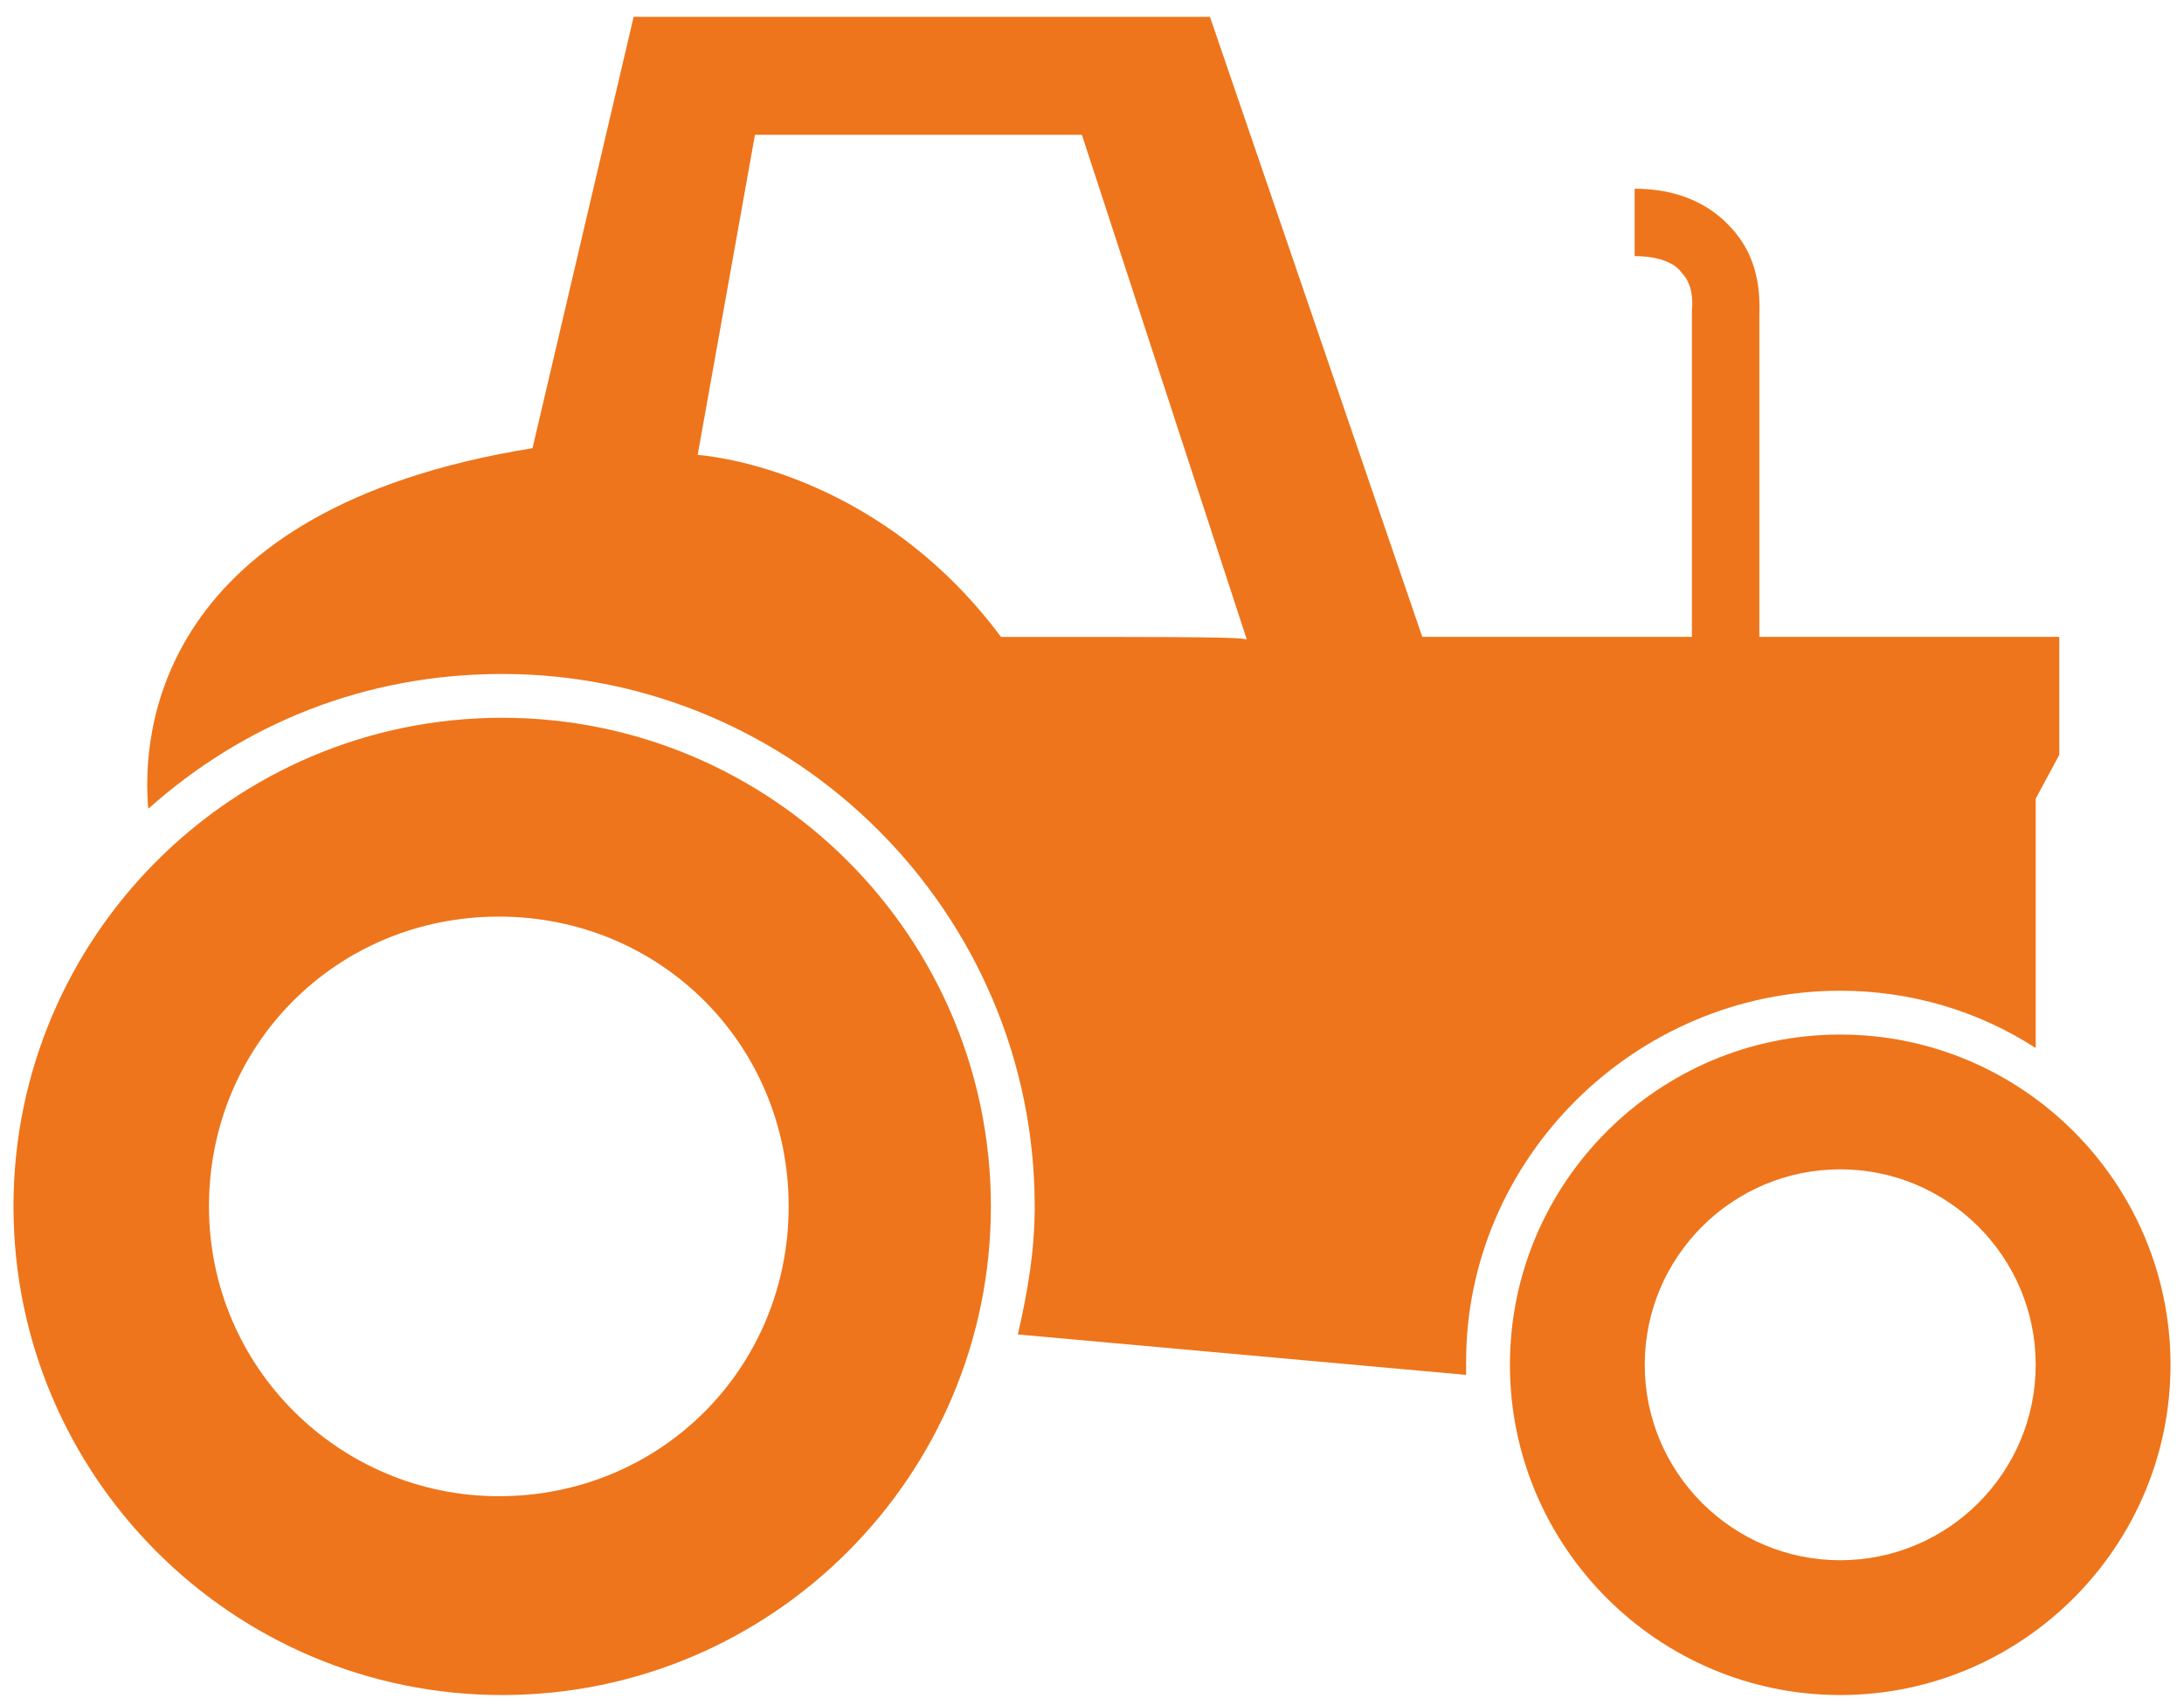
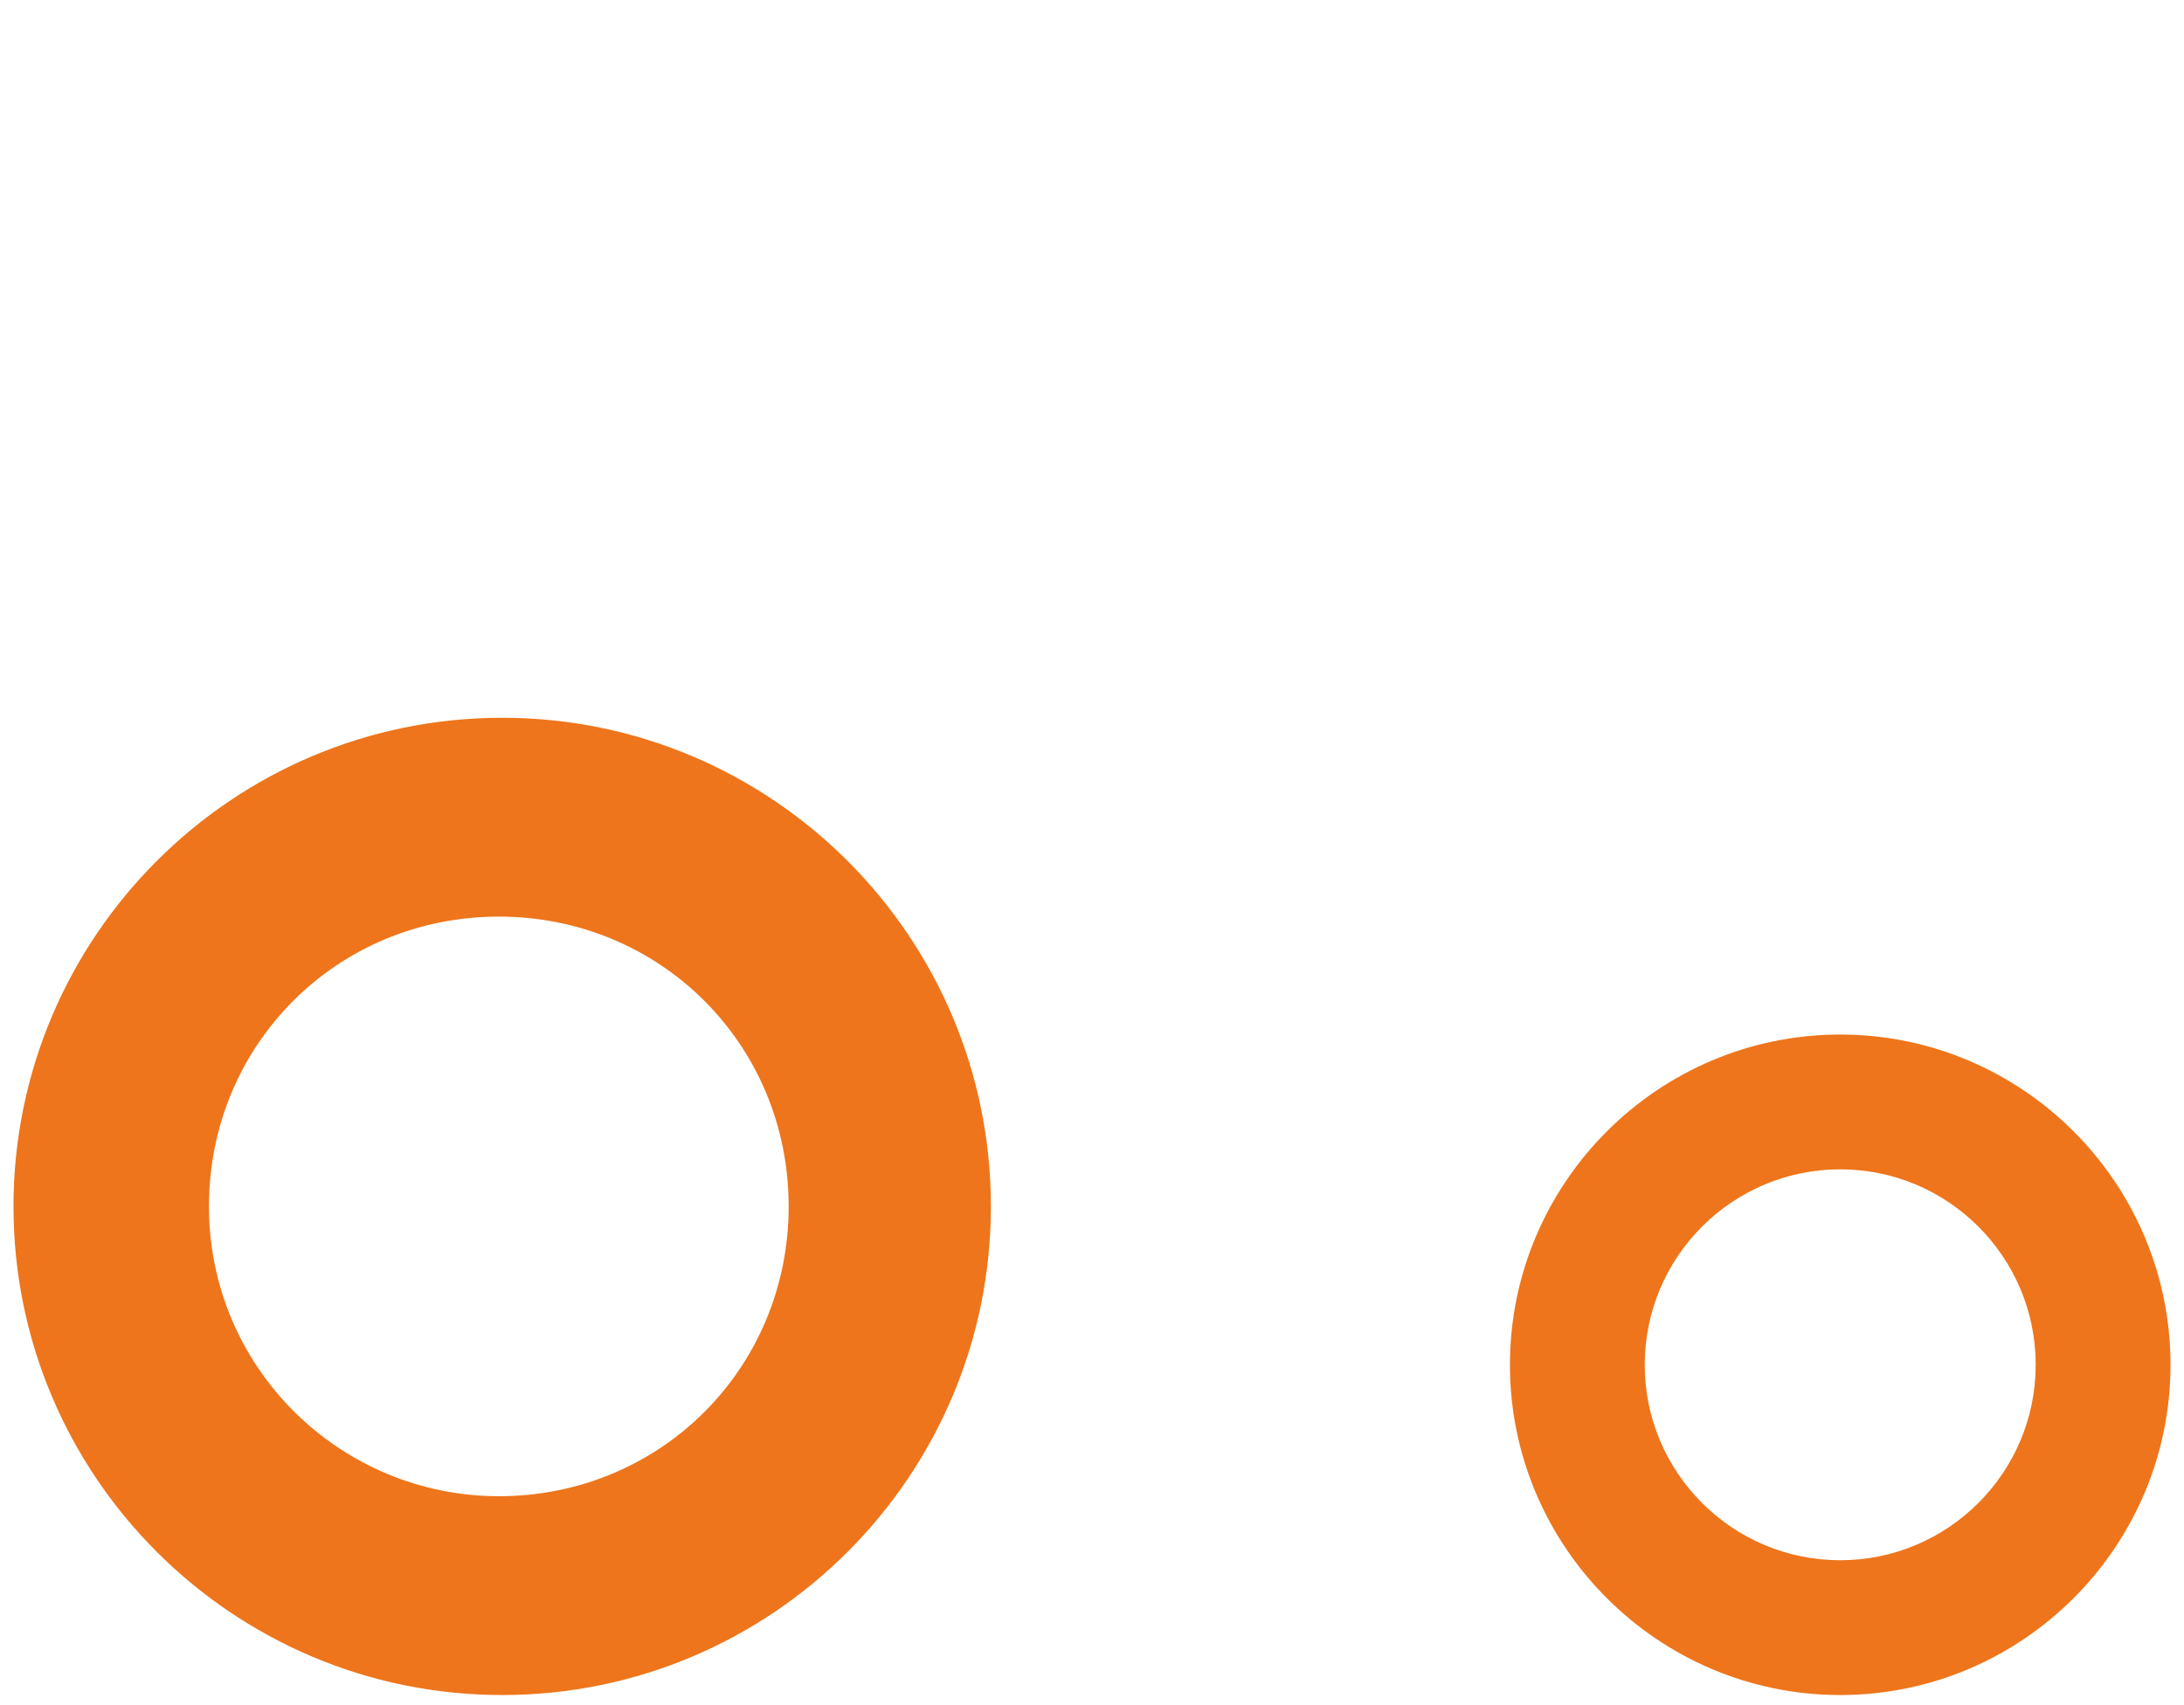
<svg xmlns="http://www.w3.org/2000/svg" version="1.1" id="Ebene_1" x="0px" y="0px" width="64.8px" height="50.6px" viewBox="0 0 64.8 50.6" style="enable-background:new 0 0 64.8 50.6;" xml:space="preserve">
  <style type="text/css">
	.st0{fill:#EE751B;}
</style>
  <g>
    <g>
-       <path class="st0" d="M54.6,29.4c2.1,0,4.1,0.6,5.8,1.7v-7.4l0.7-1.3v-3.5h-8.9V9.4c0-0.4,0.1-1.6-0.8-2.6    c-0.7-0.8-1.7-1.2-2.9-1.2v2c0.7,0,1.2,0.2,1.4,0.5c0.4,0.4,0.3,1.1,0.3,1.1v9.7h-8L35.9,0.5H18.8l-3,12.8    C4.6,15.1,4.2,21.8,4.4,24c2.8-2.5,6.4-4,10.5-4c8.7,0,15.8,7.1,15.8,15.8c0,1.3-0.2,2.5-0.5,3.8l13.3,1.2c0-0.1,0-0.2,0-0.4    C43.5,34.4,48.5,29.4,54.6,29.4z M29.7,18.9c-3.8-5.1-9-5.4-9-5.4L22.4,4h9.7L37,19C37.1,18.9,35.5,18.9,29.7,18.9z" />
      <path class="st0" d="M29.4,35.8c0-8-6.5-14.5-14.5-14.5S0.4,27.8,0.4,35.8s6.5,14.5,14.5,14.5S29.4,43.8,29.4,35.8z M14.8,44.4    c-4.7,0-8.6-3.8-8.6-8.6s3.8-8.6,8.6-8.6s8.6,3.8,8.6,8.6S19.6,44.4,14.8,44.4z" />
      <path class="st0" d="M64.4,40.5c0-5.4-4.4-9.8-9.8-9.8s-9.8,4.4-9.8,9.8s4.4,9.8,9.8,9.8S64.4,45.9,64.4,40.5z M54.6,46.3    c-3.2,0-5.8-2.6-5.8-5.8s2.6-5.8,5.8-5.8s5.8,2.6,5.8,5.8S57.8,46.3,54.6,46.3z" />
    </g>
  </g>
</svg>